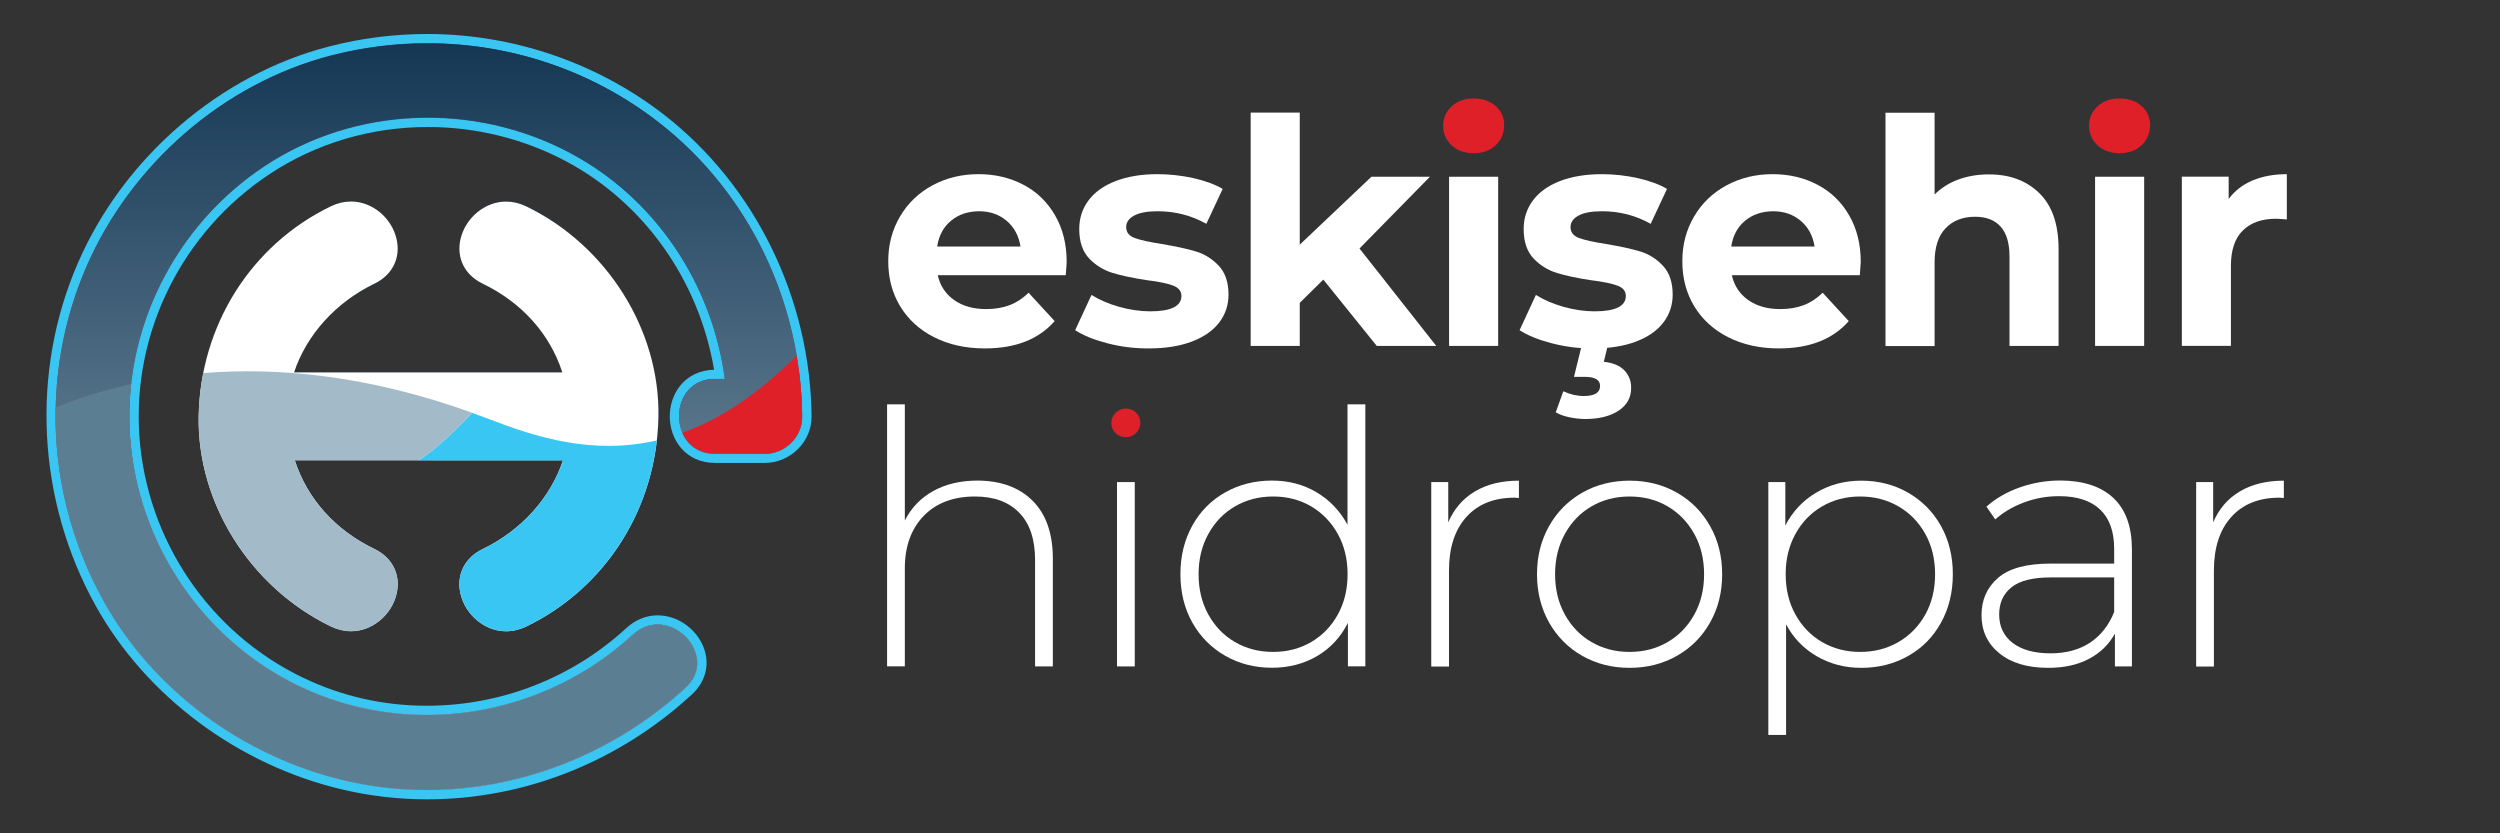
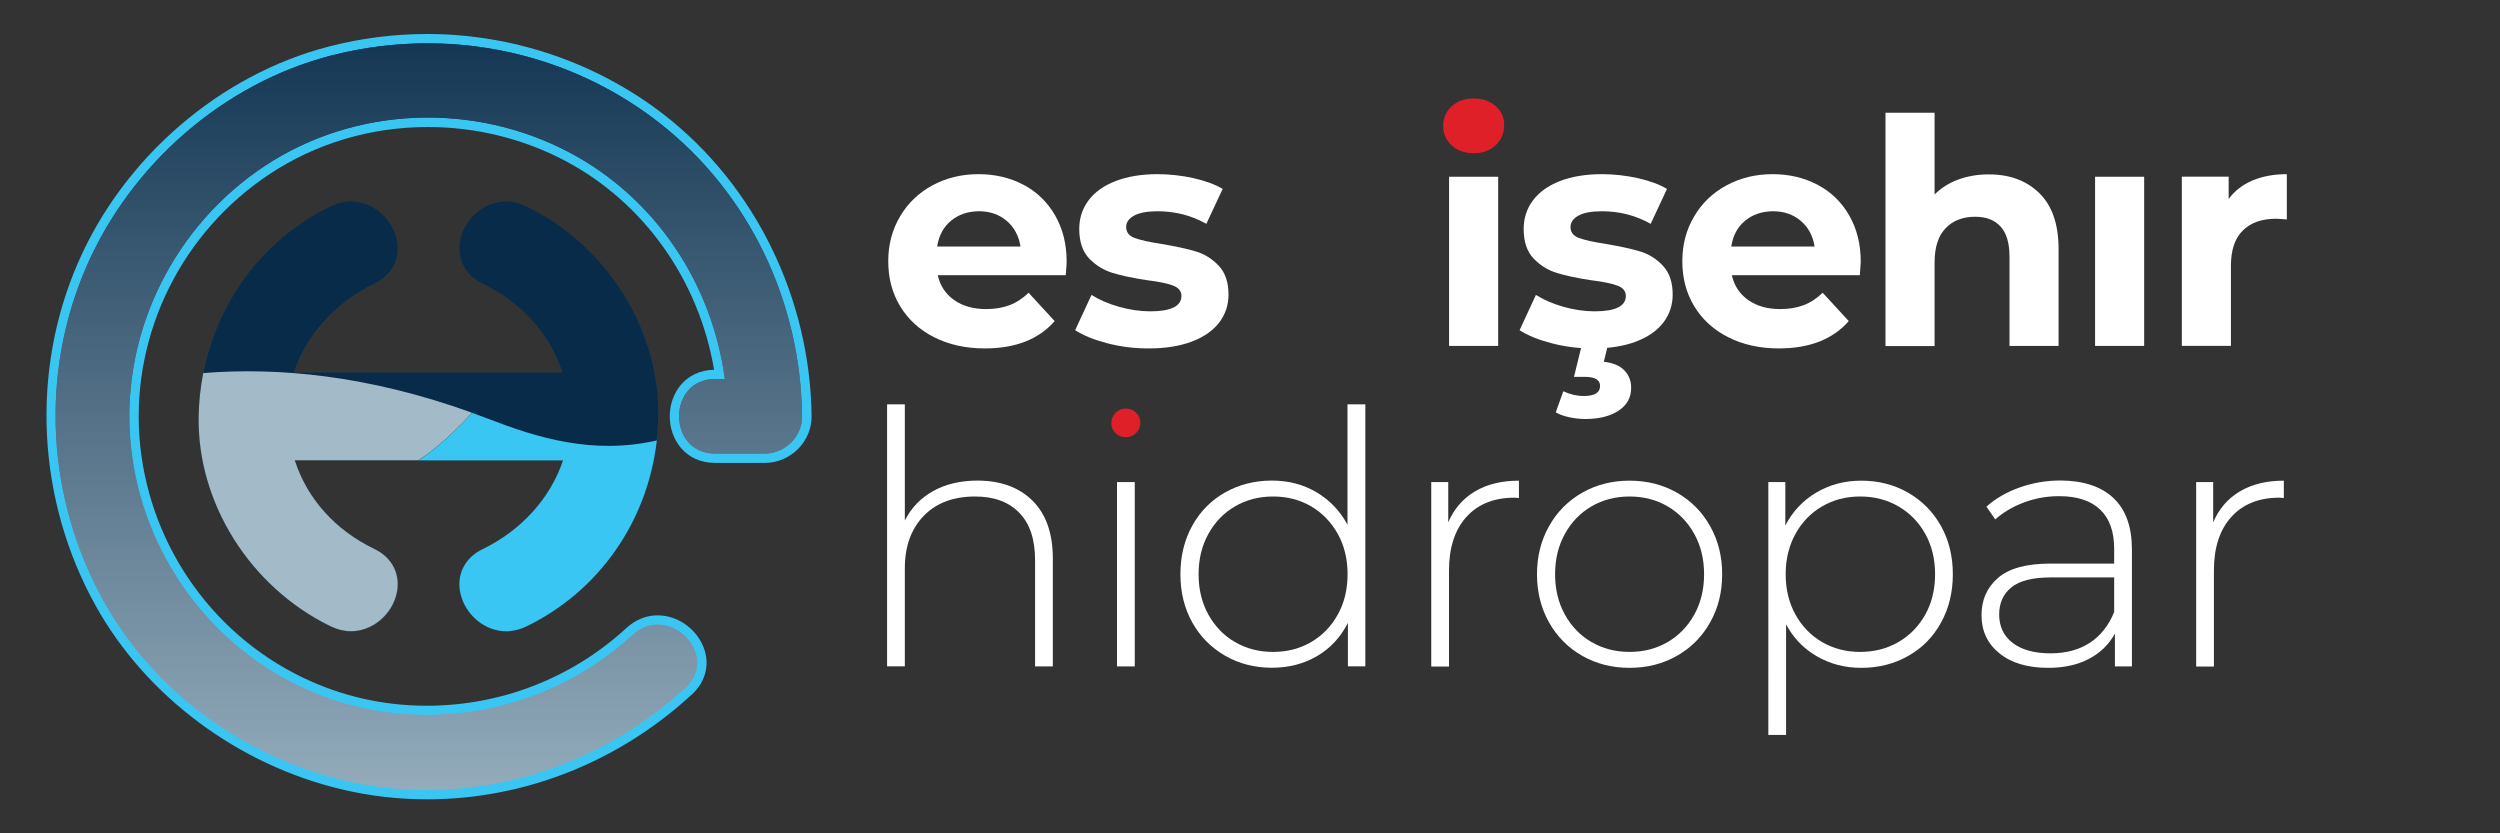
<svg xmlns="http://www.w3.org/2000/svg" xmlns:xlink="http://www.w3.org/1999/xlink" version="1.1" id="Layer_1" x="0px" y="0px" viewBox="0 0 300 100" style="enable-background:new 0 0 300 100;" xml:space="preserve">
  <rect x="0" y="0" width="300" height="100" fill="#333333" stroke="none" />
  <style type="text/css">
	.st0{clip-path:url(#SVGID_2_);}
	.st1{clip-path:url(#SVGID_4_);fill:#FFFFFF;}
	.st2{clip-path:url(#SVGID_4_);fill:#E02029;}
	.st3{clip-path:url(#SVGID_4_);fill:#082B49;}
	.st4{clip-path:url(#SVGID_4_);fill:url(#SVGID_5_);}
	.st5{clip-path:url(#SVGID_4_);fill:#39C6F3;}
	.st6{clip-path:url(#SVGID_7_);fill:url(#SVGID_8_);}
	.st7{clip-path:url(#SVGID_10_);fill:url(#SVGID_11_);}
	.st8{clip-path:url(#SVGID_10_);fill:#FFFFFF;}
	.st9{clip-path:url(#SVGID_13_);fill:url(#SVGID_14_);}
	.st10{clip-path:url(#SVGID_16_);fill:#5B7E93;}
	.st11{clip-path:url(#SVGID_16_);fill:#E02029;}
	.st12{clip-path:url(#SVGID_16_);fill:#A3BAC8;}
	.st13{clip-path:url(#SVGID_16_);fill:#39C6F3;}
</style>
  <g>
    <g>
      <defs>
        <rect id="SVGID_1_" x="-72" y="-99.9" width="424" height="299.8" />
      </defs>
      <clipPath id="SVGID_2_">
        <use xlink:href="#SVGID_1_" style="overflow:visible;" />
      </clipPath>
      <g class="st0">
        <defs>
          <rect id="SVGID_3_" x="-72" y="-99.9" width="424" height="299.8" />
        </defs>
        <clipPath id="SVGID_4_">
          <use xlink:href="#SVGID_3_" style="overflow:visible;" />
        </clipPath>
        <path class="st1" d="M127.89,33.02h-15.36c0.28,1.26,0.93,2.25,1.96,2.98c1.03,0.73,2.31,1.09,3.85,1.09     c1.06,0,1.99-0.16,2.81-0.47c0.82-0.31,1.58-0.81,2.28-1.49l3.13,3.4c-1.91,2.19-4.7,3.28-8.38,3.28c-2.29,0-4.32-0.45-6.08-1.34     c-1.76-0.89-3.12-2.13-4.08-3.72c-0.96-1.58-1.43-3.38-1.43-5.4c0-1.99,0.47-3.78,1.42-5.38c0.94-1.6,2.24-2.84,3.89-3.73     c1.65-0.89,3.49-1.34,5.53-1.34c1.99,0,3.79,0.43,5.4,1.28c1.61,0.85,2.87,2.08,3.79,3.68c0.92,1.6,1.38,3.45,1.38,5.57     C128,31.51,127.97,32.04,127.89,33.02 M114.12,26.49c-0.91,0.75-1.46,1.79-1.66,3.09h10c-0.2-1.28-0.76-2.31-1.66-3.08     c-0.91-0.77-2.01-1.15-3.32-1.15C116.14,25.36,115.02,25.74,114.12,26.49" />
        <path class="st1" d="M132.87,41.19c-1.61-0.42-2.89-0.94-3.85-1.57l1.96-4.23c0.91,0.58,2,1.05,3.28,1.42     c1.28,0.36,2.54,0.55,3.77,0.55c2.49,0,3.74-0.62,3.74-1.85c0-0.58-0.34-0.99-1.02-1.25c-0.68-0.25-1.72-0.47-3.13-0.64     c-1.66-0.25-3.03-0.54-4.11-0.87c-1.08-0.33-2.02-0.91-2.81-1.73c-0.79-0.83-1.19-2.01-1.19-3.55c0-1.28,0.37-2.42,1.11-3.42     c0.74-0.99,1.82-1.77,3.25-2.32c1.42-0.55,3.1-0.83,5.04-0.83c1.43,0,2.86,0.16,4.28,0.47c1.42,0.32,2.6,0.75,3.53,1.3     l-1.96,4.19c-1.79-1.01-3.74-1.51-5.85-1.51c-1.26,0-2.2,0.18-2.83,0.53c-0.63,0.35-0.94,0.81-0.94,1.36     c0,0.63,0.34,1.07,1.02,1.32c0.68,0.25,1.76,0.49,3.25,0.72c1.66,0.28,3.02,0.57,4.08,0.89c1.06,0.31,1.97,0.89,2.76,1.72     c0.78,0.83,1.17,1.99,1.17,3.47c0,1.26-0.38,2.38-1.13,3.36c-0.76,0.98-1.86,1.74-3.3,2.28c-1.45,0.54-3.16,0.81-5.15,0.81     C136.13,41.82,134.48,41.61,132.87,41.19" />
-         <polygon class="st1" points="158.8,33.55 155.97,36.34 155.97,41.51 150.08,41.51 150.08,13.51 155.97,13.51 155.97,29.36      164.57,21.21 171.59,21.21 163.14,29.82 172.35,41.51 165.21,41.51    " />
        <path class="st2" d="M174.2,17.44c-0.68-0.63-1.02-1.41-1.02-2.34c0-0.93,0.34-1.71,1.02-2.34c0.68-0.63,1.56-0.94,2.64-0.94     c1.08,0,1.96,0.3,2.64,0.91c0.68,0.6,1.02,1.36,1.02,2.26c0,0.98-0.34,1.79-1.02,2.44c-0.68,0.64-1.56,0.96-2.64,0.96     C175.76,18.38,174.87,18.07,174.2,17.44" />
        <rect x="173.89" y="21.21" class="st1" width="5.89" height="20.3" />
        <path class="st1" d="M186.2,41.19c-1.61-0.42-2.89-0.94-3.85-1.57l1.96-4.23c0.91,0.58,2,1.05,3.28,1.42     c1.28,0.36,2.54,0.55,3.77,0.55c2.49,0,3.74-0.62,3.74-1.85c0-0.58-0.34-0.99-1.02-1.24c-0.68-0.25-1.72-0.47-3.13-0.64     c-1.66-0.25-3.03-0.54-4.11-0.87c-1.08-0.33-2.02-0.91-2.81-1.74c-0.79-0.83-1.19-2.01-1.19-3.55c0-1.28,0.37-2.42,1.11-3.42     c0.74-0.99,1.82-1.77,3.24-2.32c1.42-0.55,3.1-0.83,5.04-0.83c1.43,0,2.86,0.16,4.28,0.47c1.42,0.32,2.6,0.75,3.53,1.3     l-1.96,4.19c-1.79-1.01-3.74-1.51-5.85-1.51c-1.26,0-2.2,0.18-2.83,0.53c-0.63,0.35-0.94,0.81-0.94,1.36     c0,0.63,0.34,1.07,1.02,1.32c0.68,0.25,1.76,0.49,3.25,0.72c1.66,0.28,3.02,0.57,4.07,0.89c1.06,0.31,1.97,0.89,2.75,1.72     c0.78,0.83,1.17,1.99,1.17,3.47c0,1.26-0.38,2.38-1.13,3.36c-0.76,0.98-1.86,1.74-3.3,2.28c-1.45,0.54-3.16,0.81-5.15,0.81     C189.45,41.82,187.81,41.61,186.2,41.19 M188.27,50.06c-0.63-0.14-1.16-0.33-1.58-0.58l0.91-2.53c0.81,0.38,1.62,0.57,2.45,0.57     c1.31,0,1.96-0.4,1.96-1.21c0-0.73-0.62-1.09-1.85-1.09h-1.28l0.98-4h3.13l-0.53,2.19c1.11,0.13,1.93,0.47,2.47,1.04     c0.54,0.57,0.81,1.26,0.81,2.09c0,1.16-0.5,2.07-1.51,2.74c-1.01,0.67-2.35,1-4.04,1C189.54,50.27,188.9,50.2,188.27,50.06" />
        <path class="st1" d="M223.18,33.02h-15.36c0.28,1.26,0.93,2.25,1.96,2.98c1.03,0.73,2.31,1.09,3.85,1.09     c1.06,0,1.99-0.16,2.81-0.47c0.82-0.31,1.58-0.81,2.28-1.49l3.13,3.4c-1.91,2.19-4.71,3.28-8.38,3.28     c-2.29,0-4.32-0.45-6.08-1.34c-1.76-0.89-3.12-2.13-4.08-3.72c-0.96-1.58-1.43-3.38-1.43-5.4c0-1.99,0.47-3.78,1.42-5.38     c0.94-1.6,2.24-2.84,3.89-3.73c1.65-0.89,3.49-1.34,5.53-1.34c1.99,0,3.79,0.43,5.4,1.28c1.61,0.85,2.88,2.08,3.79,3.68     c0.92,1.6,1.38,3.45,1.38,5.57C223.29,31.51,223.25,32.04,223.18,33.02 M209.41,26.49c-0.91,0.75-1.46,1.79-1.66,3.09h10     c-0.2-1.28-0.75-2.31-1.66-3.08c-0.91-0.77-2.01-1.15-3.32-1.15C211.43,25.36,210.31,25.74,209.41,26.49" />
        <path class="st1" d="M244.71,23.17c1.55,1.51,2.32,3.75,2.32,6.72v11.62h-5.89V30.8c0-1.61-0.35-2.81-1.06-3.6     c-0.7-0.79-1.72-1.19-3.06-1.19c-1.49,0-2.67,0.46-3.55,1.38c-0.88,0.92-1.32,2.28-1.32,4.1v10.04h-5.89v-28h5.89v9.81     c0.78-0.78,1.72-1.38,2.83-1.79s2.32-0.62,3.62-0.62C241.13,20.91,243.16,21.66,244.71,23.17" />
-         <path class="st2" d="M251.71,17.44c-0.68-0.63-1.02-1.41-1.02-2.34c0-0.93,0.34-1.71,1.02-2.34c0.68-0.63,1.56-0.94,2.64-0.94     c1.08,0,1.96,0.3,2.64,0.91c0.68,0.6,1.02,1.36,1.02,2.26c0,0.98-0.34,1.79-1.02,2.44c-0.68,0.64-1.56,0.96-2.64,0.96     C253.27,18.38,252.39,18.07,251.71,17.44" />
        <rect x="251.41" y="21.21" class="st1" width="5.89" height="20.3" />
        <path class="st1" d="M270.29,21.66c1.19-0.5,2.57-0.76,4.13-0.76v5.43c-0.65-0.05-1.09-0.08-1.32-0.08     c-1.69,0-3.01,0.47-3.96,1.41c-0.96,0.94-1.43,2.36-1.43,4.25v9.59h-5.89v-20.3h5.62v2.68C268.15,22.91,269.1,22.17,270.29,21.66     " />
        <path class="st1" d="M123.91,60.09c1.62,1.61,2.43,3.93,2.43,6.95v12.93h-2.13V67.21c0-2.49-0.63-4.38-1.9-5.68     c-1.26-1.3-3.03-1.95-5.3-1.95c-2.61,0-4.67,0.78-6.17,2.33c-1.5,1.56-2.26,3.65-2.26,6.27v11.78h-2.13V48.52h2.13v13.94     c0.77-1.52,1.9-2.7,3.41-3.54c1.5-0.83,3.28-1.25,5.32-1.25C120.09,57.68,122.29,58.48,123.91,60.09" />
        <path class="st2" d="M133.87,51.98c-0.34-0.33-0.51-0.73-0.51-1.21c0-0.48,0.17-0.89,0.51-1.23c0.34-0.34,0.75-0.51,1.23-0.51     c0.48,0,0.89,0.16,1.23,0.49c0.34,0.33,0.51,0.73,0.51,1.21c0,0.48-0.17,0.89-0.51,1.23c-0.34,0.34-0.75,0.51-1.23,0.51     C134.62,52.46,134.21,52.3,133.87,51.98" />
        <rect x="134.04" y="57.85" class="st1" width="2.13" height="22.12" />
        <path class="st1" d="M163.84,48.52v31.44h-2.09v-5.21c-0.88,1.72-2.11,3.05-3.7,3.98c-1.59,0.93-3.39,1.4-5.41,1.4     c-2.07,0-3.95-0.48-5.62-1.44c-1.67-0.96-2.99-2.29-3.94-3.98c-0.95-1.7-1.43-3.63-1.43-5.81c0-2.18,0.48-4.12,1.43-5.83     c0.95-1.71,2.26-3.04,3.94-3.98c1.67-0.95,3.55-1.42,5.62-1.42c1.99,0,3.77,0.47,5.34,1.4c1.57,0.93,2.82,2.23,3.72,3.9V48.52     H163.84z M157.35,77.04c1.35-0.79,2.41-1.89,3.19-3.3c0.78-1.41,1.17-3.02,1.17-4.83c0-1.81-0.39-3.42-1.17-4.83     c-0.78-1.41-1.85-2.51-3.19-3.31c-1.35-0.79-2.87-1.19-4.58-1.19c-1.7,0-3.23,0.4-4.58,1.19c-1.35,0.79-2.41,1.89-3.19,3.31     c-0.78,1.41-1.17,3.02-1.17,4.83c0,1.81,0.39,3.42,1.17,4.83c0.78,1.41,1.84,2.52,3.19,3.3c1.35,0.79,2.87,1.19,4.58,1.19     C154.47,78.23,156,77.83,157.35,77.04" />
        <path class="st1" d="M176.99,58.97c1.45-0.86,3.21-1.29,5.28-1.29v2.08l-0.51-0.04c-2.47,0-4.4,0.77-5.79,2.31     c-1.39,1.54-2.09,3.68-2.09,6.42v11.53h-2.13V57.85h2.04v4.83C174.48,61.07,175.55,59.83,176.99,58.97" />
        <path class="st1" d="M189.87,78.7c-1.69-0.96-3.02-2.3-3.98-4c-0.96-1.71-1.45-3.64-1.45-5.78c0-2.15,0.48-4.07,1.45-5.79     c0.96-1.71,2.29-3.04,3.98-4.01c1.69-0.96,3.58-1.44,5.68-1.44c2.1,0,3.99,0.48,5.68,1.44c1.69,0.96,3.02,2.3,3.98,4.01     c0.97,1.71,1.45,3.64,1.45,5.79c0,2.15-0.48,4.07-1.45,5.78c-0.96,1.71-2.29,3.04-3.98,4c-1.69,0.96-3.58,1.44-5.68,1.44     C193.45,80.14,191.56,79.66,189.87,78.7 M200.13,77.04c1.35-0.79,2.41-1.89,3.19-3.3c0.78-1.41,1.17-3.02,1.17-4.83     c0-1.81-0.39-3.42-1.17-4.83c-0.78-1.41-1.84-2.51-3.19-3.31c-1.35-0.79-2.87-1.19-4.58-1.19c-1.7,0-3.23,0.4-4.58,1.19     c-1.35,0.79-2.41,1.89-3.19,3.31c-0.78,1.41-1.17,3.02-1.17,4.83c0,1.81,0.39,3.42,1.17,4.83c0.78,1.41,1.84,2.52,3.19,3.3     c1.35,0.79,2.87,1.19,4.58,1.19C197.26,78.23,198.78,77.83,200.13,77.04" />
        <path class="st1" d="M228.97,59.12c1.67,0.96,2.99,2.29,3.94,3.98c0.95,1.7,1.43,3.63,1.43,5.81c0,2.18-0.48,4.12-1.43,5.83     c-0.95,1.71-2.26,3.04-3.94,3.98c-1.68,0.95-3.55,1.42-5.62,1.42c-1.96,0-3.73-0.46-5.32-1.38c-1.59-0.92-2.83-2.2-3.7-3.84     v13.27h-2.13V57.85h2.04v5.21c0.88-1.7,2.12-3.01,3.73-3.96c1.6-0.95,3.4-1.42,5.38-1.42C225.43,57.68,227.3,58.16,228.97,59.12      M227.82,77.04c1.36-0.79,2.43-1.89,3.22-3.3c0.78-1.41,1.17-3.02,1.17-4.83c0-1.81-0.39-3.42-1.17-4.83     c-0.78-1.41-1.85-2.51-3.22-3.31c-1.36-0.79-2.89-1.19-4.6-1.19c-1.7,0-3.23,0.4-4.58,1.19c-1.35,0.79-2.41,1.89-3.19,3.31     c-0.78,1.41-1.17,3.02-1.17,4.83c0,1.81,0.39,3.42,1.17,4.83c0.78,1.41,1.85,2.52,3.19,3.3c1.35,0.79,2.87,1.19,4.58,1.19     C224.93,78.23,226.46,77.83,227.82,77.04" />
        <path class="st1" d="M253.62,59.77c1.48,1.4,2.21,3.45,2.21,6.17v14.03h-2.04v-3.94c-0.71,1.3-1.75,2.31-3.11,3.03     c-1.36,0.72-2.99,1.08-4.9,1.08c-2.47,0-4.42-0.58-5.85-1.74c-1.43-1.16-2.15-2.69-2.15-4.58c0-1.84,0.66-3.33,1.98-4.47     c1.32-1.15,3.43-1.72,6.32-1.72h7.62v-1.78c0-2.06-0.56-3.63-1.68-4.7c-1.12-1.07-2.76-1.61-4.92-1.61     c-1.48,0-2.89,0.25-4.24,0.76c-1.35,0.51-2.49,1.19-3.43,2.03l-1.06-1.53c1.11-0.99,2.44-1.76,4-2.31     c1.56-0.55,3.19-0.83,4.9-0.83C250.03,57.68,252.15,58.38,253.62,59.77 M250.79,77.13c1.29-0.85,2.26-2.08,2.91-3.69v-4.15h-7.58     c-2.19,0-3.77,0.39-4.75,1.19c-0.98,0.79-1.47,1.88-1.47,3.26c0,1.44,0.54,2.58,1.62,3.41c1.08,0.83,2.6,1.25,4.56,1.25     C247.93,78.4,249.5,77.97,250.79,77.13" />
        <path class="st1" d="M268.78,58.97c1.45-0.86,3.21-1.29,5.28-1.29v2.08l-0.51-0.04c-2.47,0-4.4,0.77-5.79,2.31     c-1.39,1.54-2.09,3.68-2.09,6.42v11.53h-2.13V57.85h2.04v4.83C266.27,61.07,267.33,59.83,268.78,58.97" />
        <path class="st3" d="M57.92,65.89c-2.16,1.04-3.18,3.09-2.66,5.35c0.59,2.57,2.94,4.51,5.46,4.51c0.82,0,1.63-0.19,2.42-0.57     c9.59-4.64,15.68-14.29,15.87-25.19c0.19-10.41-6.19-20.55-15.87-25.23c-0.79-0.38-1.6-0.57-2.42-0.57     c-2.52,0-4.87,1.94-5.46,4.5c-0.52,2.26,0.5,4.31,2.66,5.35c4.71,2.28,8.06,6.02,9.56,10.65H35.29c1.48-4.49,5-8.41,9.64-10.65     c2.16-1.04,3.18-3.09,2.66-5.35c-0.59-2.57-2.93-4.51-5.46-4.51c-0.82,0-1.63,0.19-2.42,0.57c-9.59,4.64-15.67,14.29-15.87,25.19     c-0.19,10.41,6.19,20.55,15.87,25.23c0.79,0.38,1.6,0.57,2.42,0.57c2.52,0,4.87-1.94,5.46-4.51c0.52-2.26-0.5-4.31-2.66-5.35     c-4.71-2.27-8.06-6.02-9.56-10.65h32.19C66.08,59.74,62.56,63.65,57.92,65.89" />
        <linearGradient id="SVGID_5_" gradientUnits="userSpaceOnUse" x1="3.611" y1="-1.873" x2="4.115" y2="-1.873" gradientTransform="matrix(-4.519180e-06 103.387 103.387 4.519180e-06 245.075 -349.398)">
          <stop offset="0" style="stop-color:#082B49" />
          <stop offset="1" style="stop-color:#A3BAC8" />
        </linearGradient>
        <path class="st4" d="M57.92,65.89L57.92,65.89c-1.79,0.86-2.79,2.42-2.79,4.21c0,0.37,0.04,0.75,0.13,1.14     c0.59,2.57,2.94,4.51,5.46,4.51c0.82,0,1.63-0.19,2.42-0.57c9.59-4.64,15.68-14.29,15.87-25.19c0-0.15,0-0.3,0-0.44     c0-10.26-6.33-20.17-15.87-24.78c-0.79-0.38-1.6-0.57-2.42-0.57c-2.52,0-4.87,1.94-5.46,4.5c-0.09,0.39-0.13,0.77-0.13,1.14     c0,1.79,1.01,3.34,2.79,4.21c4.71,2.28,8.06,6.02,9.56,10.65H35.29c1.48-4.49,5-8.41,9.64-10.65c1.79-0.86,2.79-2.42,2.79-4.2     c0-0.37-0.04-0.75-0.13-1.14c-0.59-2.57-2.93-4.51-5.46-4.51c-0.82,0-1.63,0.19-2.42,0.57c-9.59,4.64-15.67,14.29-15.87,25.19     c0,0.15,0,0.3,0,0.44c0,10.25,6.33,20.17,15.88,24.79c0.79,0.38,1.6,0.57,2.42,0.57c2.52,0,4.87-1.94,5.46-4.51     c0.09-0.39,0.13-0.77,0.13-1.14c0-1.79-1.01-3.34-2.79-4.21c-4.71-2.27-8.06-6.02-9.56-10.65h32.19     C66.08,59.74,62.56,63.65,57.92,65.89L57.92,65.89L57.92,65.89c4.64-2.24,8.15-6.16,9.64-10.65H35.37     c1.5,4.62,4.85,8.37,9.56,10.65c1.79,0.86,2.79,2.42,2.79,4.21c0,0.37-0.04,0.75-0.13,1.14c-0.59,2.57-2.93,4.51-5.46,4.51     c-0.82,0-1.63-0.19-2.42-0.57c-9.54-4.61-15.88-14.53-15.88-24.79c0-0.15,0-0.3,0-0.44c0.2-10.9,6.28-20.55,15.87-25.19     c0.79-0.38,1.6-0.57,2.42-0.57c2.53,0,4.87,1.94,5.46,4.51c0.09,0.39,0.13,0.77,0.13,1.14c0,1.79-1.01,3.34-2.79,4.2     c-4.64,2.24-8.16,6.16-9.64,10.65h32.19c-1.5-4.63-4.85-8.37-9.56-10.65c-1.79-0.86-2.79-2.42-2.79-4.21     c0-0.37,0.04-0.76,0.13-1.14c0.59-2.57,2.93-4.5,5.46-4.5c0.82,0,1.63,0.19,2.42,0.57c9.54,4.61,15.87,14.53,15.87,24.78     c0,0.15,0,0.3,0,0.44c-0.19,10.9-6.28,20.55-15.87,25.19c-0.79,0.38-1.6,0.57-2.42,0.57c-2.52,0-4.87-1.94-5.46-4.51     c-0.09-0.39-0.13-0.77-0.13-1.14C55.13,68.31,56.13,66.76,57.92,65.89L57.92,65.89z" />
        <path class="st5" d="M79.74,13.81c-8.06-6.27-18.17-9.73-28.46-9.73c-3.97,0-7.94,0.5-11.8,1.5C26.39,8.95,14.84,18.9,9.35,31.55     c-5.7,13.11-4.9,28.49,2.13,41.14c6.04,10.86,17.1,19.11,29.59,22.05c3.32,0.78,6.74,1.18,10.16,1.18     c11.69,0,22.98-4.47,31.79-12.58c1.67-1.53,2.2-3.65,1.41-5.66c-0.88-2.26-3.15-3.84-5.52-3.84c-1.36,0-2.66,0.53-3.74,1.52     c-6.53,6.01-15.03,9.32-23.94,9.33c-5.23,0-10.25-1.14-14.91-3.39c-11.2-5.39-18.7-16.48-19.59-28.92     c-0.88-12.46,5.11-24.54,15.65-31.51c5.57-3.68,12.13-5.63,18.97-5.63c5.77,0,11.48,1.41,16.53,4.09     c9.4,4.99,15.99,14.29,17.81,25.04c-3.49,0.07-5.32,2.85-5.32,5.59c0,2.78,1.87,5.59,5.45,5.59h5.97c1.47,0,2.92-0.61,3.98-1.68     c1.06-1.07,1.63-2.46,1.62-3.92C97.23,35.81,90.64,22.3,79.74,13.81" />
      </g>
      <g class="st0">
        <defs>
          <path id="SVGID_6_" d="M39.76,6.66C26.77,10.01,15.7,19.75,10.37,32C4.74,44.96,5.6,59.81,12.45,72.14      c6.02,10.84,16.87,18.67,28.87,21.51c14.62,3.45,29.98-1.05,40.94-11.14c4.25-3.92-2.09-10.23-6.33-6.33      c-10.8,9.94-26.82,12.52-40.1,6.12c-11.52-5.55-19.32-17.12-20.22-29.86c-0.92-12.9,5.4-25.41,16.15-32.52      c10.9-7.21,25.16-7.69,36.64-1.59c10.32,5.48,17.07,15.78,18.58,27.15h-1.17c-5.77,0-5.77,8.95,0,8.95h5.97      c2.42,0,4.5-2.04,4.47-4.48c-0.14-13.71-6.35-26.82-17.21-35.27C71.01,8.44,61.23,5.2,51.28,5.2      C47.44,5.2,43.57,5.68,39.76,6.66" />
        </defs>
        <clipPath id="SVGID_7_">
          <use xlink:href="#SVGID_6_" style="overflow:visible;" />
        </clipPath>
        <linearGradient id="SVGID_8_" gradientUnits="userSpaceOnUse" x1="-1.36" y1="0.903" x2="-0.856" y2="0.903" gradientTransform="matrix(-9.400000e-06 -215.543 -215.543 9.400000e-06 245.144 -187.858)">
          <stop offset="0" style="stop-color:#A3BAC8" />
          <stop offset="1" style="stop-color:#082B49" />
        </linearGradient>
        <rect x="4.74" y="5.2" class="st6" width="91.54" height="91.9" />
      </g>
      <g class="st0">
        <defs>
-           <rect id="SVGID_9_" x="-72" y="-99.9" width="424" height="299.8" />
-         </defs>
+           </defs>
        <clipPath id="SVGID_10_">
          <use xlink:href="#SVGID_9_" style="overflow:visible;" />
        </clipPath>
        <linearGradient id="SVGID_11_" gradientUnits="userSpaceOnUse" x1="-0.835" y1="-1.943" x2="-0.331" y2="-1.943" gradientTransform="matrix(178.897 0 0 -178.897 155.695 -297.641)">
          <stop offset="0" style="stop-color:#A3BAC8" />
          <stop offset="1" style="stop-color:#082B49" />
        </linearGradient>
        <path class="st7" d="M79.04,14.69L79.04,14.69C71.01,8.44,61.23,5.2,51.28,5.2c-3.84,0-7.71,0.48-11.52,1.46     C26.77,10.01,15.69,19.75,10.37,32c-2.49,5.72-3.71,11.81-3.71,17.89c0,7.69,1.96,15.37,5.79,22.26     c6.02,10.84,16.87,18.67,28.87,21.51c3.28,0.78,6.6,1.15,9.9,1.15c11.39,0,22.53-4.46,31.04-12.28c0.99-0.91,1.41-1.96,1.41-2.97     c0-2.37-2.27-4.58-4.75-4.58c-1.01,0-2.04,0.36-2.98,1.23c-6.82,6.28-15.72,9.62-24.7,9.62c-5.24,0-10.51-1.14-15.4-3.5     c-11.52-5.55-19.32-17.12-20.22-29.86c-0.06-0.83-0.09-1.65-0.09-2.47c0-12.01,6.18-23.39,16.24-30.05     c5.87-3.88,12.72-5.81,19.59-5.81c5.87,0,11.76,1.41,17.05,4.22c10.32,5.48,17.07,15.78,18.58,27.15h-1.17     c-2.89,0-4.33,2.24-4.33,4.48c0,2.24,1.44,4.48,4.33,4.48h5.97c2.4,0,4.47-2.01,4.47-4.43c0-0.01,0-0.03,0-0.04     C96.12,36.25,89.91,23.15,79.04,14.69L79.04,14.69L79.04,14.69c10.87,8.46,17.07,21.56,17.21,35.27c0,0.01,0,0.03,0,0.04     c0,2.42-2.07,4.43-4.47,4.43h-5.97c-2.89,0-4.33-2.24-4.33-4.48c0-2.24,1.44-4.48,4.33-4.48h1.17     c-1.51-11.37-8.26-21.67-18.58-27.15c-5.29-2.81-11.18-4.22-17.05-4.22c-6.87,0-13.72,1.93-19.59,5.81     c-10.06,6.66-16.24,18.04-16.24,30.05c0,0.82,0.03,1.65,0.09,2.47c0.9,12.74,8.7,24.31,20.22,29.86c4.89,2.36,10.16,3.5,15.4,3.5     c8.98,0,17.87-3.34,24.7-9.62c0.94-0.86,1.98-1.23,2.98-1.23c2.48,0,4.75,2.21,4.75,4.58c0,1.01-0.42,2.06-1.41,2.97     c-8.5,7.82-19.64,12.28-31.04,12.28c-3.3,0-6.62-0.37-9.9-1.15c-12-2.83-22.84-10.67-28.87-21.51     c-3.83-6.89-5.79-14.56-5.79-22.26c0-6.08,1.22-12.17,3.71-17.89c5.32-12.24,16.4-21.99,29.39-25.33     c3.81-0.98,7.68-1.46,11.52-1.46C61.23,5.2,71.01,8.44,79.04,14.69L79.04,14.69z" />
        <path class="st8" d="M57.92,65.89c-2.16,1.04-3.18,3.09-2.66,5.35c0.59,2.57,2.94,4.51,5.46,4.51c0.82,0,1.63-0.19,2.42-0.57     c9.59-4.64,15.68-14.29,15.87-25.19c0.19-10.41-6.19-20.55-15.87-25.23c-0.79-0.38-1.6-0.57-2.42-0.57     c-2.52,0-4.87,1.94-5.46,4.5c-0.52,2.26,0.5,4.31,2.66,5.35c4.71,2.28,8.06,6.02,9.56,10.65H35.29c1.48-4.49,5-8.41,9.64-10.65     c2.16-1.04,3.18-3.09,2.66-5.35c-0.59-2.57-2.93-4.51-5.46-4.51c-0.82,0-1.63,0.19-2.42,0.57c-9.59,4.64-15.67,14.29-15.87,25.19     c-0.19,10.41,6.19,20.55,15.87,25.23c0.79,0.38,1.6,0.57,2.42,0.57c2.52,0,4.87-1.94,5.46-4.51c0.52-2.26-0.5-4.31-2.66-5.35     c-4.71-2.27-8.06-6.02-9.56-10.65h32.19C66.08,59.74,62.56,63.65,57.92,65.89" />
      </g>
      <g class="st0">
        <defs>
          <path id="SVGID_12_" d="M39.76,6.66C26.77,10.01,15.7,19.75,10.37,32C4.74,44.96,5.6,59.81,12.45,72.14      c6.02,10.84,16.87,18.67,28.87,21.51c14.62,3.45,29.98-1.05,40.94-11.14c4.25-3.92-2.09-10.23-6.33-6.33      c-10.8,9.94-26.82,12.52-40.1,6.12c-11.52-5.55-19.32-17.12-20.22-29.86c-0.92-12.9,5.4-25.41,16.15-32.52      c10.9-7.21,25.16-7.69,36.64-1.59c10.32,5.48,17.07,15.78,18.58,27.15h-1.17c-5.77,0-5.77,8.95,0,8.95h5.97      c2.42,0,4.5-2.04,4.47-4.48c-0.14-13.71-6.35-26.82-17.21-35.27C71.01,8.44,61.23,5.2,51.28,5.2      C47.44,5.2,43.57,5.68,39.76,6.66" />
        </defs>
        <clipPath id="SVGID_13_">
          <use xlink:href="#SVGID_12_" style="overflow:visible;" />
        </clipPath>
        <linearGradient id="SVGID_14_" gradientUnits="userSpaceOnUse" x1="-1.36" y1="0.903" x2="-0.856" y2="0.903" gradientTransform="matrix(-9.400000e-06 -215.543 -215.543 9.400000e-06 245.144 -187.858)">
          <stop offset="0" style="stop-color:#A3BAC8" />
          <stop offset="1" style="stop-color:#082B49" />
        </linearGradient>
        <rect x="4.74" y="5.2" class="st9" width="91.54" height="91.9" />
      </g>
      <g class="st0">
        <defs>
          <rect id="SVGID_15_" x="-72" y="-99.9" width="424" height="299.8" />
        </defs>
        <clipPath id="SVGID_16_">
          <use xlink:href="#SVGID_15_" style="overflow:visible;" />
        </clipPath>
-         <path class="st10" d="M75.93,76.19c-10.8,9.94-26.82,12.52-40.1,6.12c-11.52-5.55-19.32-17.12-20.22-29.86     c-0.15-2.14-0.1-4.27,0.13-6.37c-3.48,0.78-6.52,1.78-9.07,2.81c-0.18,8.02,1.78,16.07,5.77,23.25     c6.02,10.84,16.87,18.67,28.87,21.51c14.62,3.45,29.98-1.05,40.94-11.14C86.51,78.6,80.16,72.29,75.93,76.19" />
-         <path class="st11" d="M91.79,54.44c2.42,0,4.5-2.04,4.47-4.48c-0.02-2.46-0.25-4.9-0.66-7.3c-4.81,4.83-9.39,7.72-13.71,9.28     c0.61,1.41,1.92,2.5,3.93,2.5H91.79z" />
        <path class="st12" d="M56.65,49.53c-12.53-4.52-23.38-5.48-32.26-4.76c-0.33,1.68-0.52,3.41-0.55,5.17     c-0.19,10.41,6.19,20.55,15.87,25.23c0.79,0.38,1.6,0.57,2.42,0.57c2.52,0,4.87-1.94,5.46-4.51c0.52-2.26-0.5-4.31-2.66-5.35     c-4.71-2.27-8.06-6.02-9.56-10.65H50.2C53.1,53.47,56.63,49.56,56.65,49.53" />
        <path class="st13" d="M57.92,65.89c-2.16,1.04-3.18,3.09-2.66,5.35c0.59,2.57,2.94,4.51,5.46,4.51c0.82,0,1.63-0.19,2.42-0.57     c8.74-4.23,14.57-12.62,15.68-22.33c-7.69,1.77-14.47-0.37-20.14-2.56c-0.68-0.26-1.35-0.51-2.03-0.75     c-0.02,0.03-3.55,3.93-6.45,5.71h17.36C66.08,59.74,62.56,63.65,57.92,65.89" />
      </g>
    </g>
  </g>
</svg>